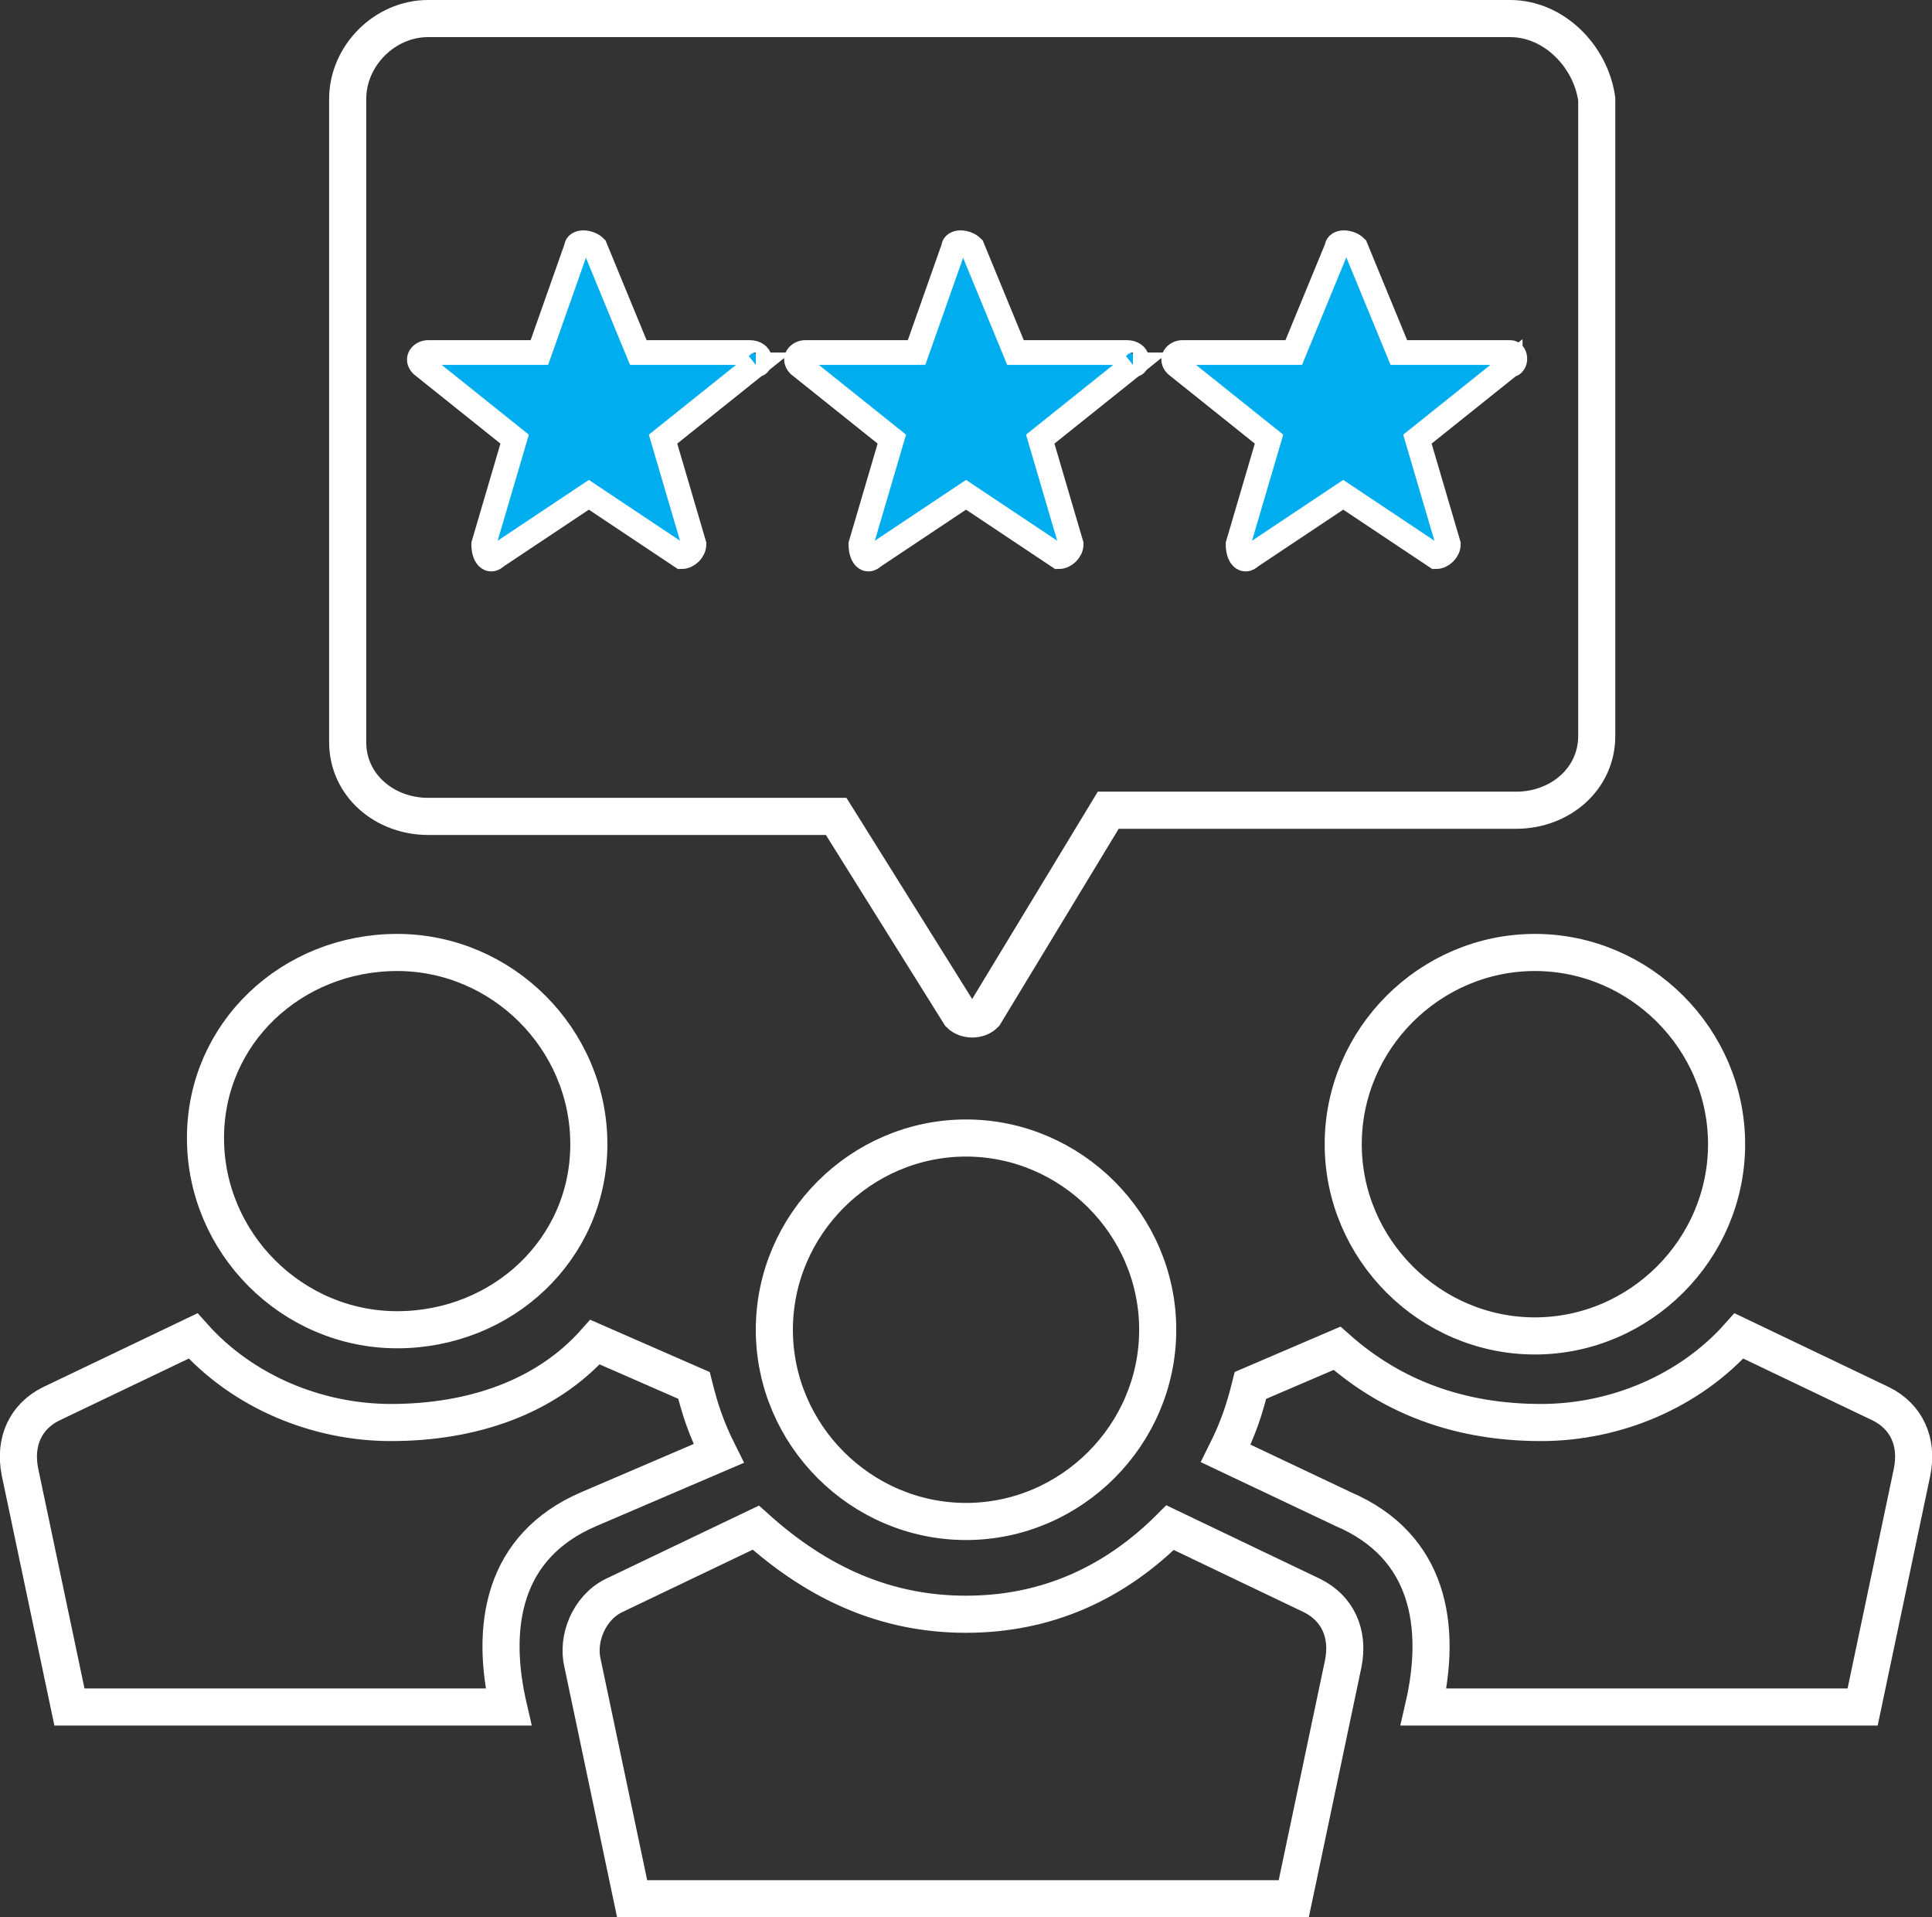
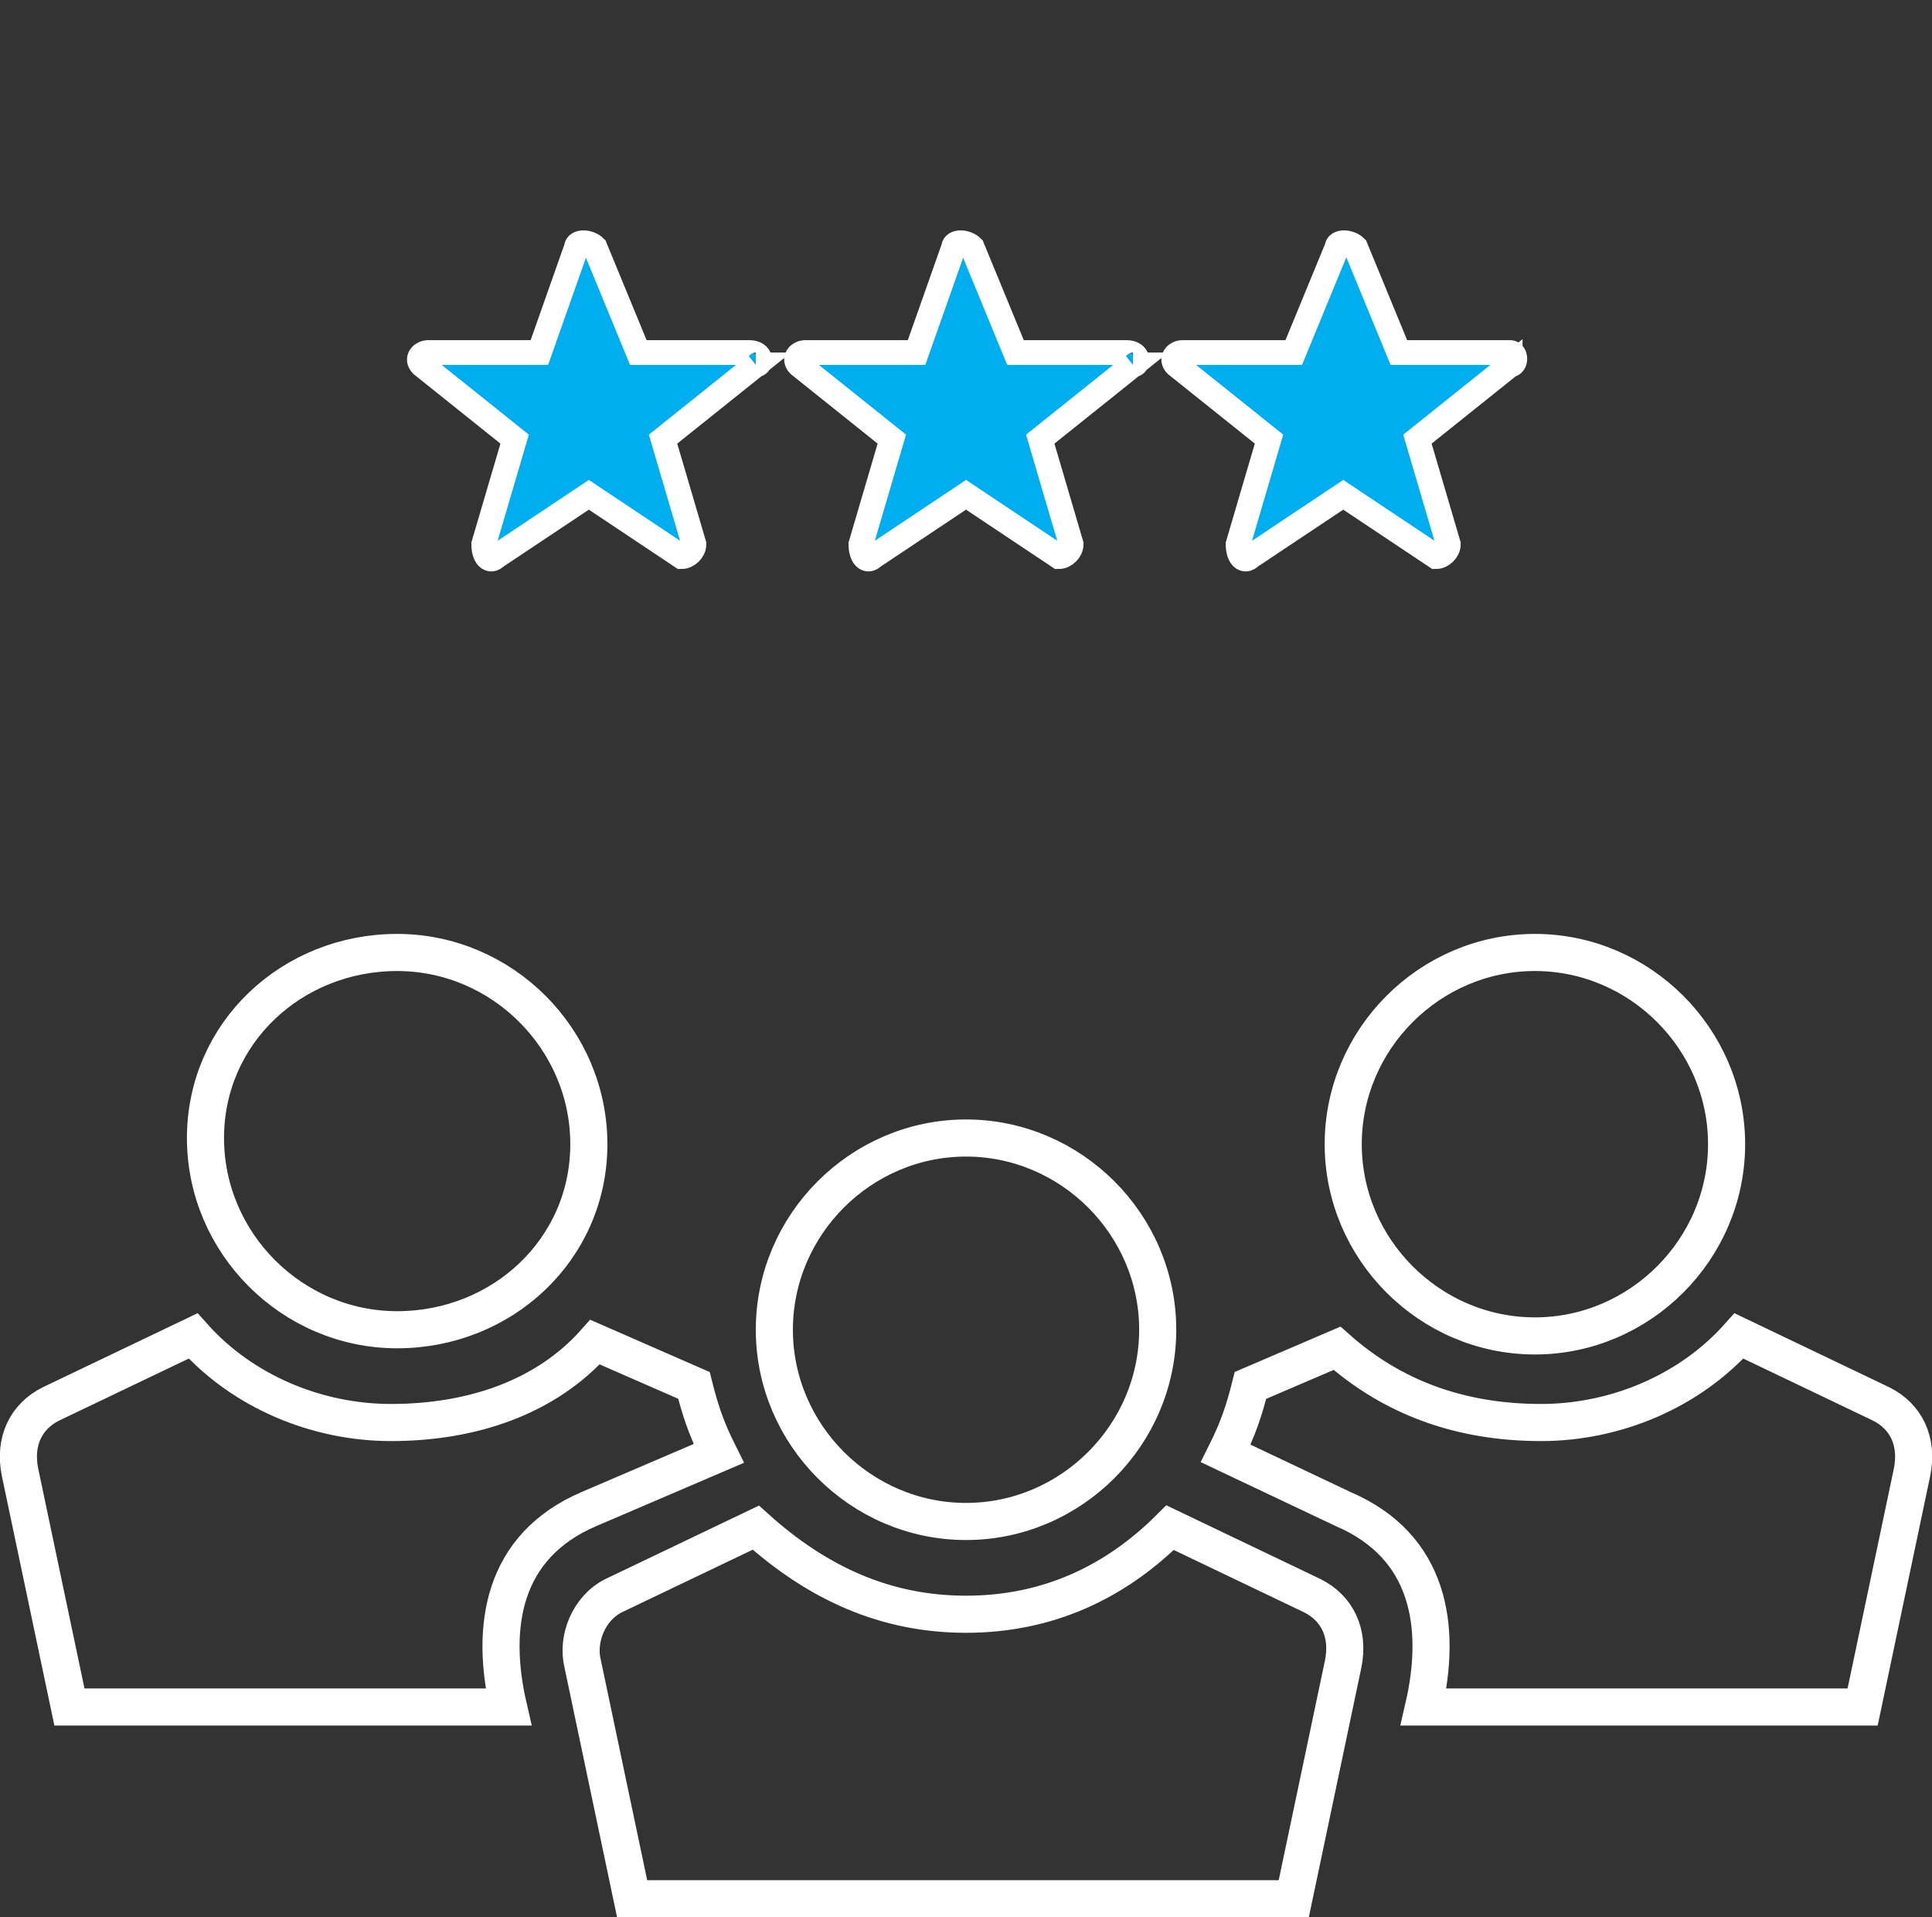
<svg xmlns="http://www.w3.org/2000/svg" xmlns:ns1="http://sodipodi.sourceforge.net/DTD/sodipodi-0.dtd" xmlns:ns2="http://www.inkscape.org/namespaces/inkscape" version="1.1" id="a" x="0px" y="0px" viewBox="0 0 31.245 31" xml:space="preserve" ns1:docname="c8390fb1bdb17450cd534ca5ae294b07.svg" width="31.245" height="31">
  <rect x="0" y="0" width="31.245" height="31" fill="#333333" stroke="none" />
  <defs id="defs23" />
  <ns1:namedview id="namedview21" pagecolor="#ffffff" bordercolor="#666666" borderopacity="1.0" ns2:pageshadow="2" ns2:pageopacity="0.0" ns2:pagecheckerboard="0" />
  <style type="text/css" id="style2">
	.st0{fill:none;stroke:#FFFFFF;stroke-width:0.6;stroke-miterlimit:10;}
	.st1{fill:#00ADEF;}
	.st2{fill:none;stroke:#FFFFFF;stroke-width:0.4;stroke-miterlimit:10;}
</style>
  <g id="g18" transform="translate(-4.377,-4.5)">
    <path class="st0" d="m 20,30.6 v 0 0 c 1.3,0 2.4,-0.5 3.3,-1.4 l 2.3,1.1 c 0.4,0.2 0.6,0.6 0.5,1.1 l -0.8,3.8 H 14.6 l -0.8,-3.8 c -0.1,-0.4 0.1,-0.9 0.5,-1.1 l 2.3,-1.1 c 1,0.9 2.1,1.4 3.4,1.4 z m 9.3,-3.1 c 1.2,0 2.4,-0.5 3.2,-1.4 l 2.3,1.1 c 0.4,0.2 0.6,0.6 0.5,1.1 l -0.8,3.8 h -7.1 c 0.3,-1.3 0.1,-2.6 -1.3,-3.2 L 24.2,28 c 0.2,-0.4 0.3,-0.7 0.4,-1.1 L 26,26.3 c 0.9,0.8 2,1.2 3.3,1.2 z m -0.1,-7.6 c -1.7,0 -3.1,1.4 -3.1,3.1 0,1.7 1.4,3.1 3.1,3.1 1.7,0 3.1,-1.4 3.1,-3.1 0,-1.7 -1.4,-3.1 -3.1,-3.1 z M 10.7,27.5 C 9.5,27.5 8.3,27 7.5,26.1 l -2.3,1.1 c -0.4,0.2 -0.6,0.6 -0.5,1.1 l 0.8,3.8 h 7.1 c -0.3,-1.3 -0.1,-2.6 1.3,-3.2 L 16,28 C 15.8,27.6 15.7,27.3 15.6,26.9 L 14,26.2 c -0.8,0.9 -2,1.3 -3.3,1.3 z m 0.1,-7.6 c 1.7,0 3.1,1.4 3.1,3.1 0,1.7 -1.4,3 -3.1,3 -1.7,0 -3.1,-1.4 -3.1,-3.1 0,-1.7 1.4,-3 3.1,-3 z m 9.2,3 c -1.7,0 -3.1,1.4 -3.1,3.1 0,1.7 1.4,3.1 3.1,3.1 1.7,0 3.1,-1.4 3.1,-3.1 0,-1.7 -1.4,-3.1 -3.1,-3.1 z" id="path4" />
    <g id="g12">
      <path class="st1" d="M 16.5,10.2 H 14.7 L 14,8.5 c 0,-0.1 -0.2,-0.1 -0.3,0 l -0.6,1.7 h -1.8 c -0.1,0 -0.2,0.2 -0.1,0.2 l 1.5,1.2 -0.5,1.7 c 0,0.1 0.1,0.2 0.2,0.2 l 1.5,-1 1.5,1 c 0.1,0.1 0.2,0 0.2,-0.2 l -0.5,-1.7 1.5,-1.2 c 0.1,0 0.1,-0.2 -0.1,-0.2 z" id="path6" />
      <path class="st1" d="M 28.7,10.2 H 26.9 L 26.2,8.5 c 0,-0.1 -0.2,-0.1 -0.3,0 l -0.6,1.7 h -1.8 c -0.1,0 -0.2,0.2 -0.1,0.2 l 1.5,1.2 -0.5,1.7 c 0,0.1 0.1,0.2 0.2,0.2 l 1.5,-1 1.5,1 c 0.1,0.1 0.2,0 0.2,-0.2 l -0.5,-1.7 1.5,-1.2 c 0.1,0 0.1,-0.2 -0.1,-0.2 z" id="path8" />
      <path class="st1" d="M 22.6,10.2 H 20.8 L 20.1,8.5 c 0,-0.1 -0.2,-0.1 -0.3,0 l -0.6,1.7 h -1.8 c -0.1,0 -0.2,0.2 -0.1,0.2 l 1.5,1.2 -0.5,1.7 c 0,0.1 0.1,0.2 0.2,0.2 l 1.5,-1 1.5,1 c 0.1,0.1 0.2,0 0.2,-0.2 l -0.5,-1.7 1.5,-1.2 c 0.1,0 0.1,-0.2 -0.1,-0.2 z" id="path10" />
    </g>
    <path class="st2" d="m 16.6,10.4 -1.5,1.2 0.5,1.7 c 0,0.1 -0.1,0.2 -0.2,0.2 l -1.5,-1 -1.5,1 c -0.1,0.1 -0.2,0 -0.2,-0.2 l 0.5,-1.7 -1.5,-1.2 c -0.1,-0.1 0,-0.2 0.1,-0.2 h 1.8 l 0.6,-1.7 c 0,-0.1 0.2,-0.1 0.3,0 l 0.7,1.7 h 1.8 c 0.2,0 0.2,0.2 0.1,0.2 z m 6.1,0 -1.5,1.2 0.5,1.7 c 0,0.1 -0.1,0.2 -0.2,0.2 l -1.5,-1 -1.5,1 c -0.1,0.1 -0.2,0 -0.2,-0.2 l 0.5,-1.7 -1.5,-1.2 c -0.1,-0.1 0,-0.2 0.1,-0.2 h 1.8 l 0.6,-1.7 c 0,-0.1 0.2,-0.1 0.3,0 l 0.7,1.7 h 1.8 c 0.2,0 0.2,0.2 0.1,0.2 z m 6.1,0 -1.5,1.2 0.5,1.7 c 0,0.1 -0.1,0.2 -0.2,0.2 l -1.5,-1 -1.5,1 c -0.1,0.1 -0.2,0 -0.2,-0.2 l 0.5,-1.7 -1.5,-1.2 c -0.1,-0.1 0,-0.2 0.1,-0.2 h 1.8 L 26,8.5 c 0,-0.1 0.2,-0.1 0.3,0 l 0.7,1.7 h 1.8 c 0.1,0 0.1,0.2 0,0.2 z" id="path14" />
-     <path class="st0" d="M 28.8,4.8 H 11.3 C 10.6,4.8 10,5.4 10,6.1 v 10.4 c 0,0.7 0.6,1.2 1.3,1.2 h 3.7 2.9 l 2,3.2 c 0.1,0.1 0.3,0.1 0.4,0 l 2,-3.3 h 6.6 c 0.7,0 1.3,-0.5 1.3,-1.2 V 6.1 C 30.1,5.4 29.5,4.8 28.8,4.8 Z" id="path16" />
  </g>
</svg>